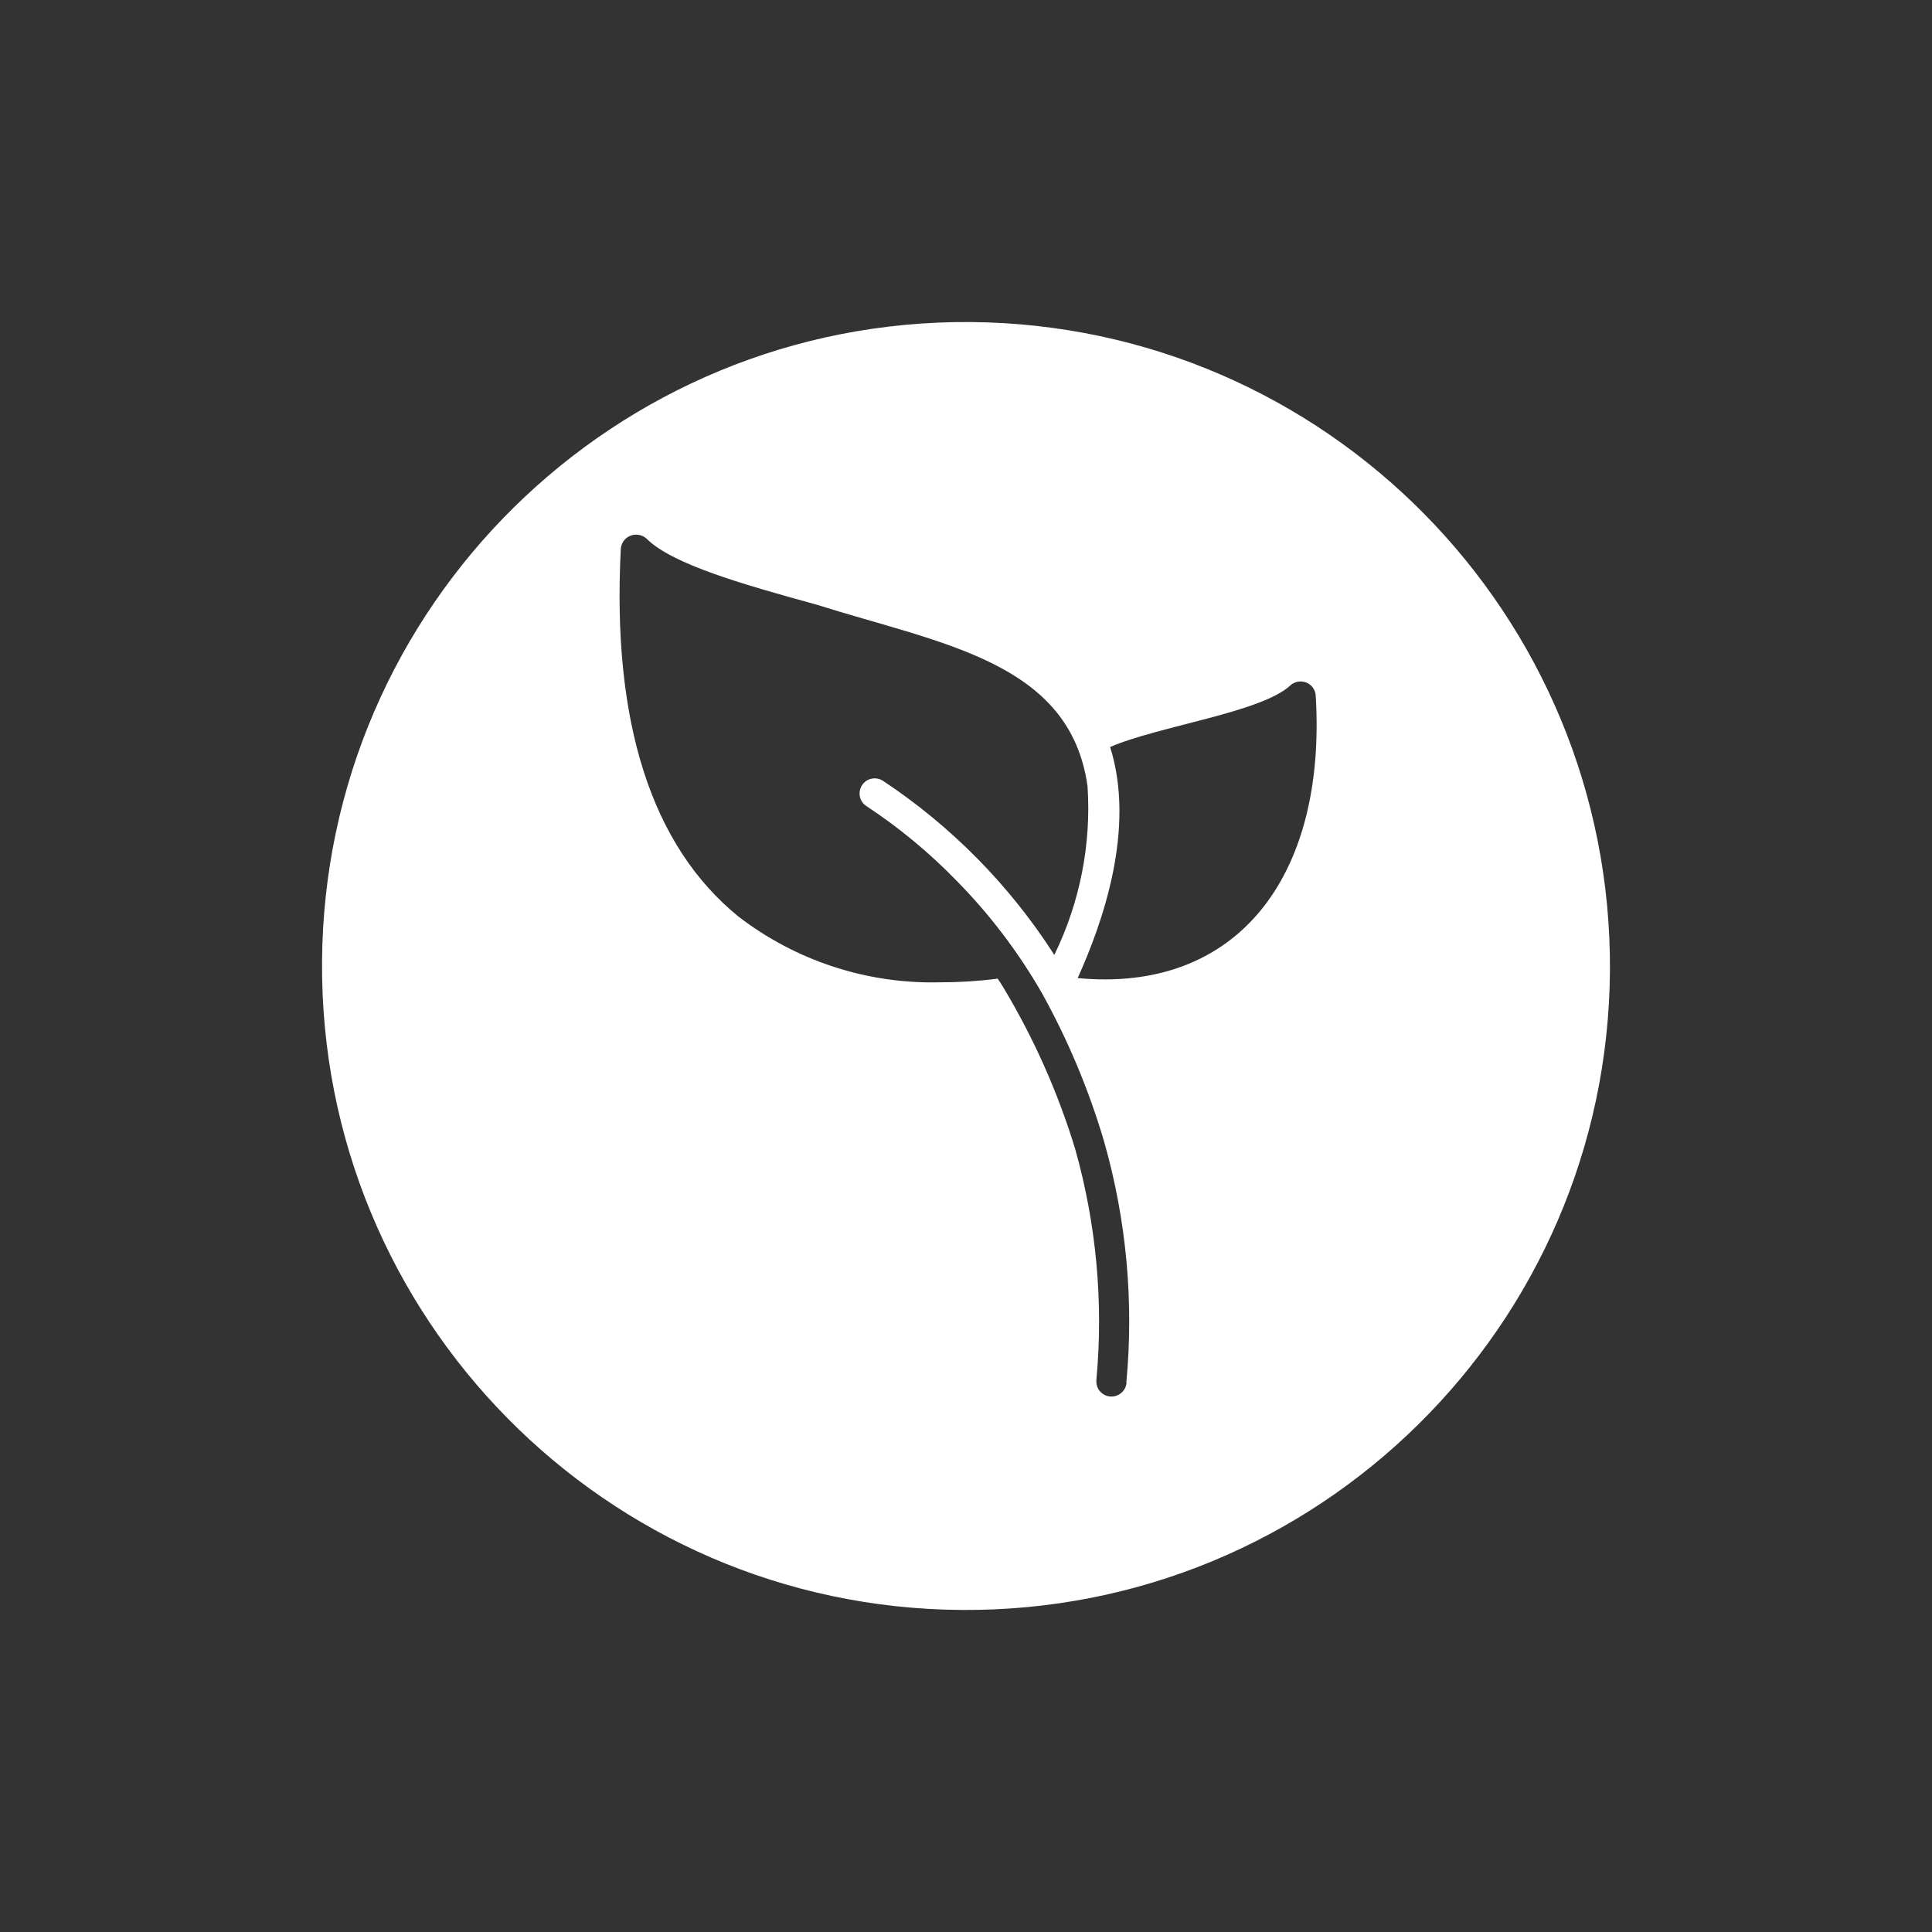
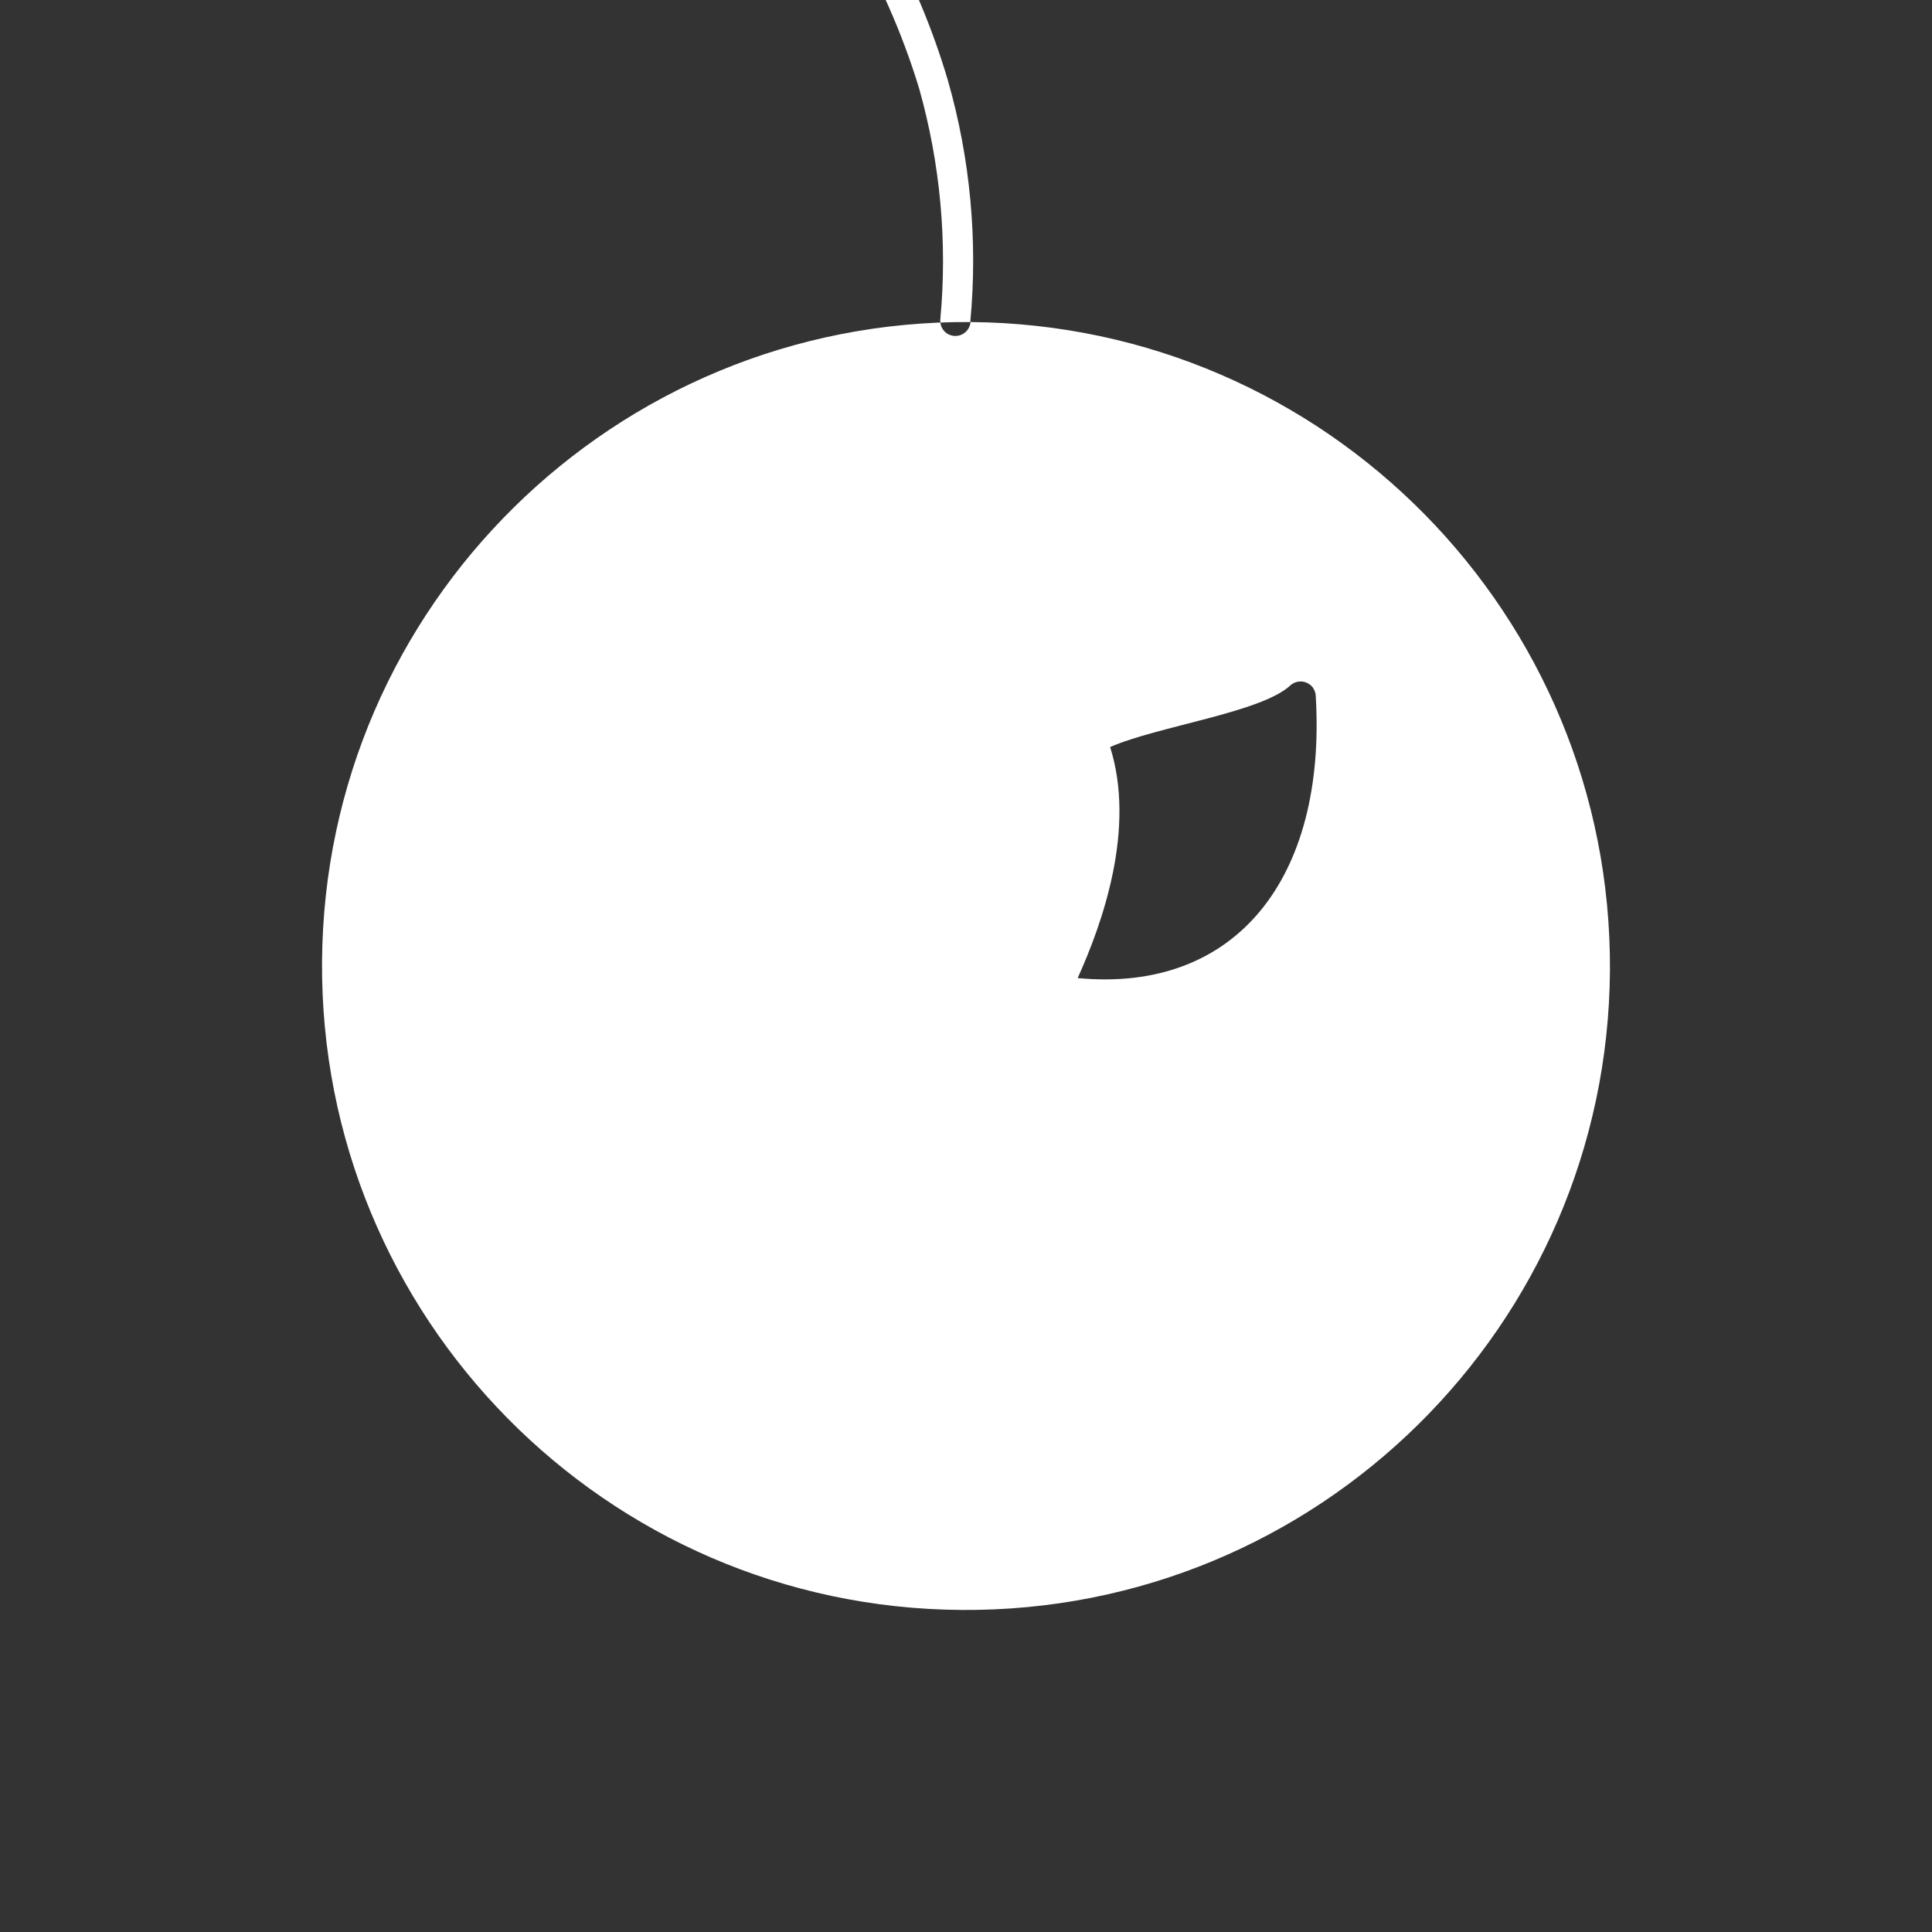
<svg xmlns="http://www.w3.org/2000/svg" id="Capa_1" data-name="Capa 1" viewBox="0 0 136.06 136.06">
  <rect x="0" y="0" width="136.06" height="136.06" fill="#333333" stroke="none" />
  <defs>
    <style>
      .cls-1 {
        fill: #fff;
      }
    </style>
  </defs>
-   <path class="cls-1" d="M68.35,22.68c-25.05-.18-45.5,19.99-45.67,45.03-.18,25.05,19.99,45.5,45.03,45.67,25.05.18,45.5-19.99,45.67-45.03.15-25.04-20-45.47-45.03-45.67ZM79.34,97.37c-.05.55-.51.98-1.07.98-.58,0-1.05-.46-1.06-1.04,0-.04,0-.08,0-.11.51-5.47,0-10.99-1.49-16.28-1.21-3.97-2.9-7.77-5.03-11.33-.13-.23-.28-.44-.43-.67-1.37.18-2.76.26-4.14.26-5.09.11-10.06-1.52-14.1-4.62-6.15-4.99-8.93-13.7-8.3-25.91.03-.42.3-.78.69-.93.39-.14.83-.06,1.13.22,1.83,1.83,6.99,3.27,11.99,4.65,8.78,2.77,17.84,4,19.06,12.79.27,4.09-.54,8.18-2.34,11.87-3.13-4.89-7.25-9.07-12.08-12.27-.5-.31-1.15-.17-1.47.33-.31.49-.17,1.15.32,1.46,2.32,1.53,4.47,3.31,6.4,5.31,2.3,2.34,4.29,4.97,5.93,7.81,1.85,3.32,3.32,6.83,4.4,10.48,1.58,5.53,2.11,11.3,1.57,17.02ZM75.89,68.89c1.75-3.87,4.11-10.51,2.29-16.28,3.32-1.46,10.63-2.43,12.68-4.33.43-.4,1.1-.38,1.51.04.17.18.28.43.29.68.77,12.8-5.58,20.95-16.77,19.88Z" />
+   <path class="cls-1" d="M68.35,22.68c-25.05-.18-45.5,19.99-45.67,45.03-.18,25.05,19.99,45.5,45.03,45.67,25.05.18,45.5-19.99,45.67-45.03.15-25.04-20-45.47-45.03-45.67Zc-.05.55-.51.98-1.07.98-.58,0-1.05-.46-1.06-1.04,0-.04,0-.08,0-.11.51-5.47,0-10.99-1.49-16.28-1.21-3.97-2.9-7.77-5.03-11.33-.13-.23-.28-.44-.43-.67-1.37.18-2.76.26-4.14.26-5.09.11-10.06-1.52-14.1-4.62-6.15-4.99-8.93-13.7-8.3-25.91.03-.42.3-.78.69-.93.39-.14.83-.06,1.13.22,1.83,1.83,6.99,3.27,11.99,4.65,8.78,2.77,17.84,4,19.06,12.79.27,4.09-.54,8.18-2.34,11.87-3.13-4.89-7.25-9.07-12.08-12.27-.5-.31-1.15-.17-1.47.33-.31.49-.17,1.15.32,1.46,2.32,1.53,4.47,3.31,6.4,5.31,2.3,2.34,4.29,4.97,5.93,7.81,1.85,3.32,3.32,6.83,4.4,10.48,1.58,5.53,2.11,11.3,1.57,17.02ZM75.89,68.89c1.75-3.87,4.11-10.51,2.29-16.28,3.32-1.46,10.63-2.43,12.68-4.33.43-.4,1.1-.38,1.51.04.17.18.28.43.29.68.77,12.8-5.58,20.95-16.77,19.88Z" />
</svg>